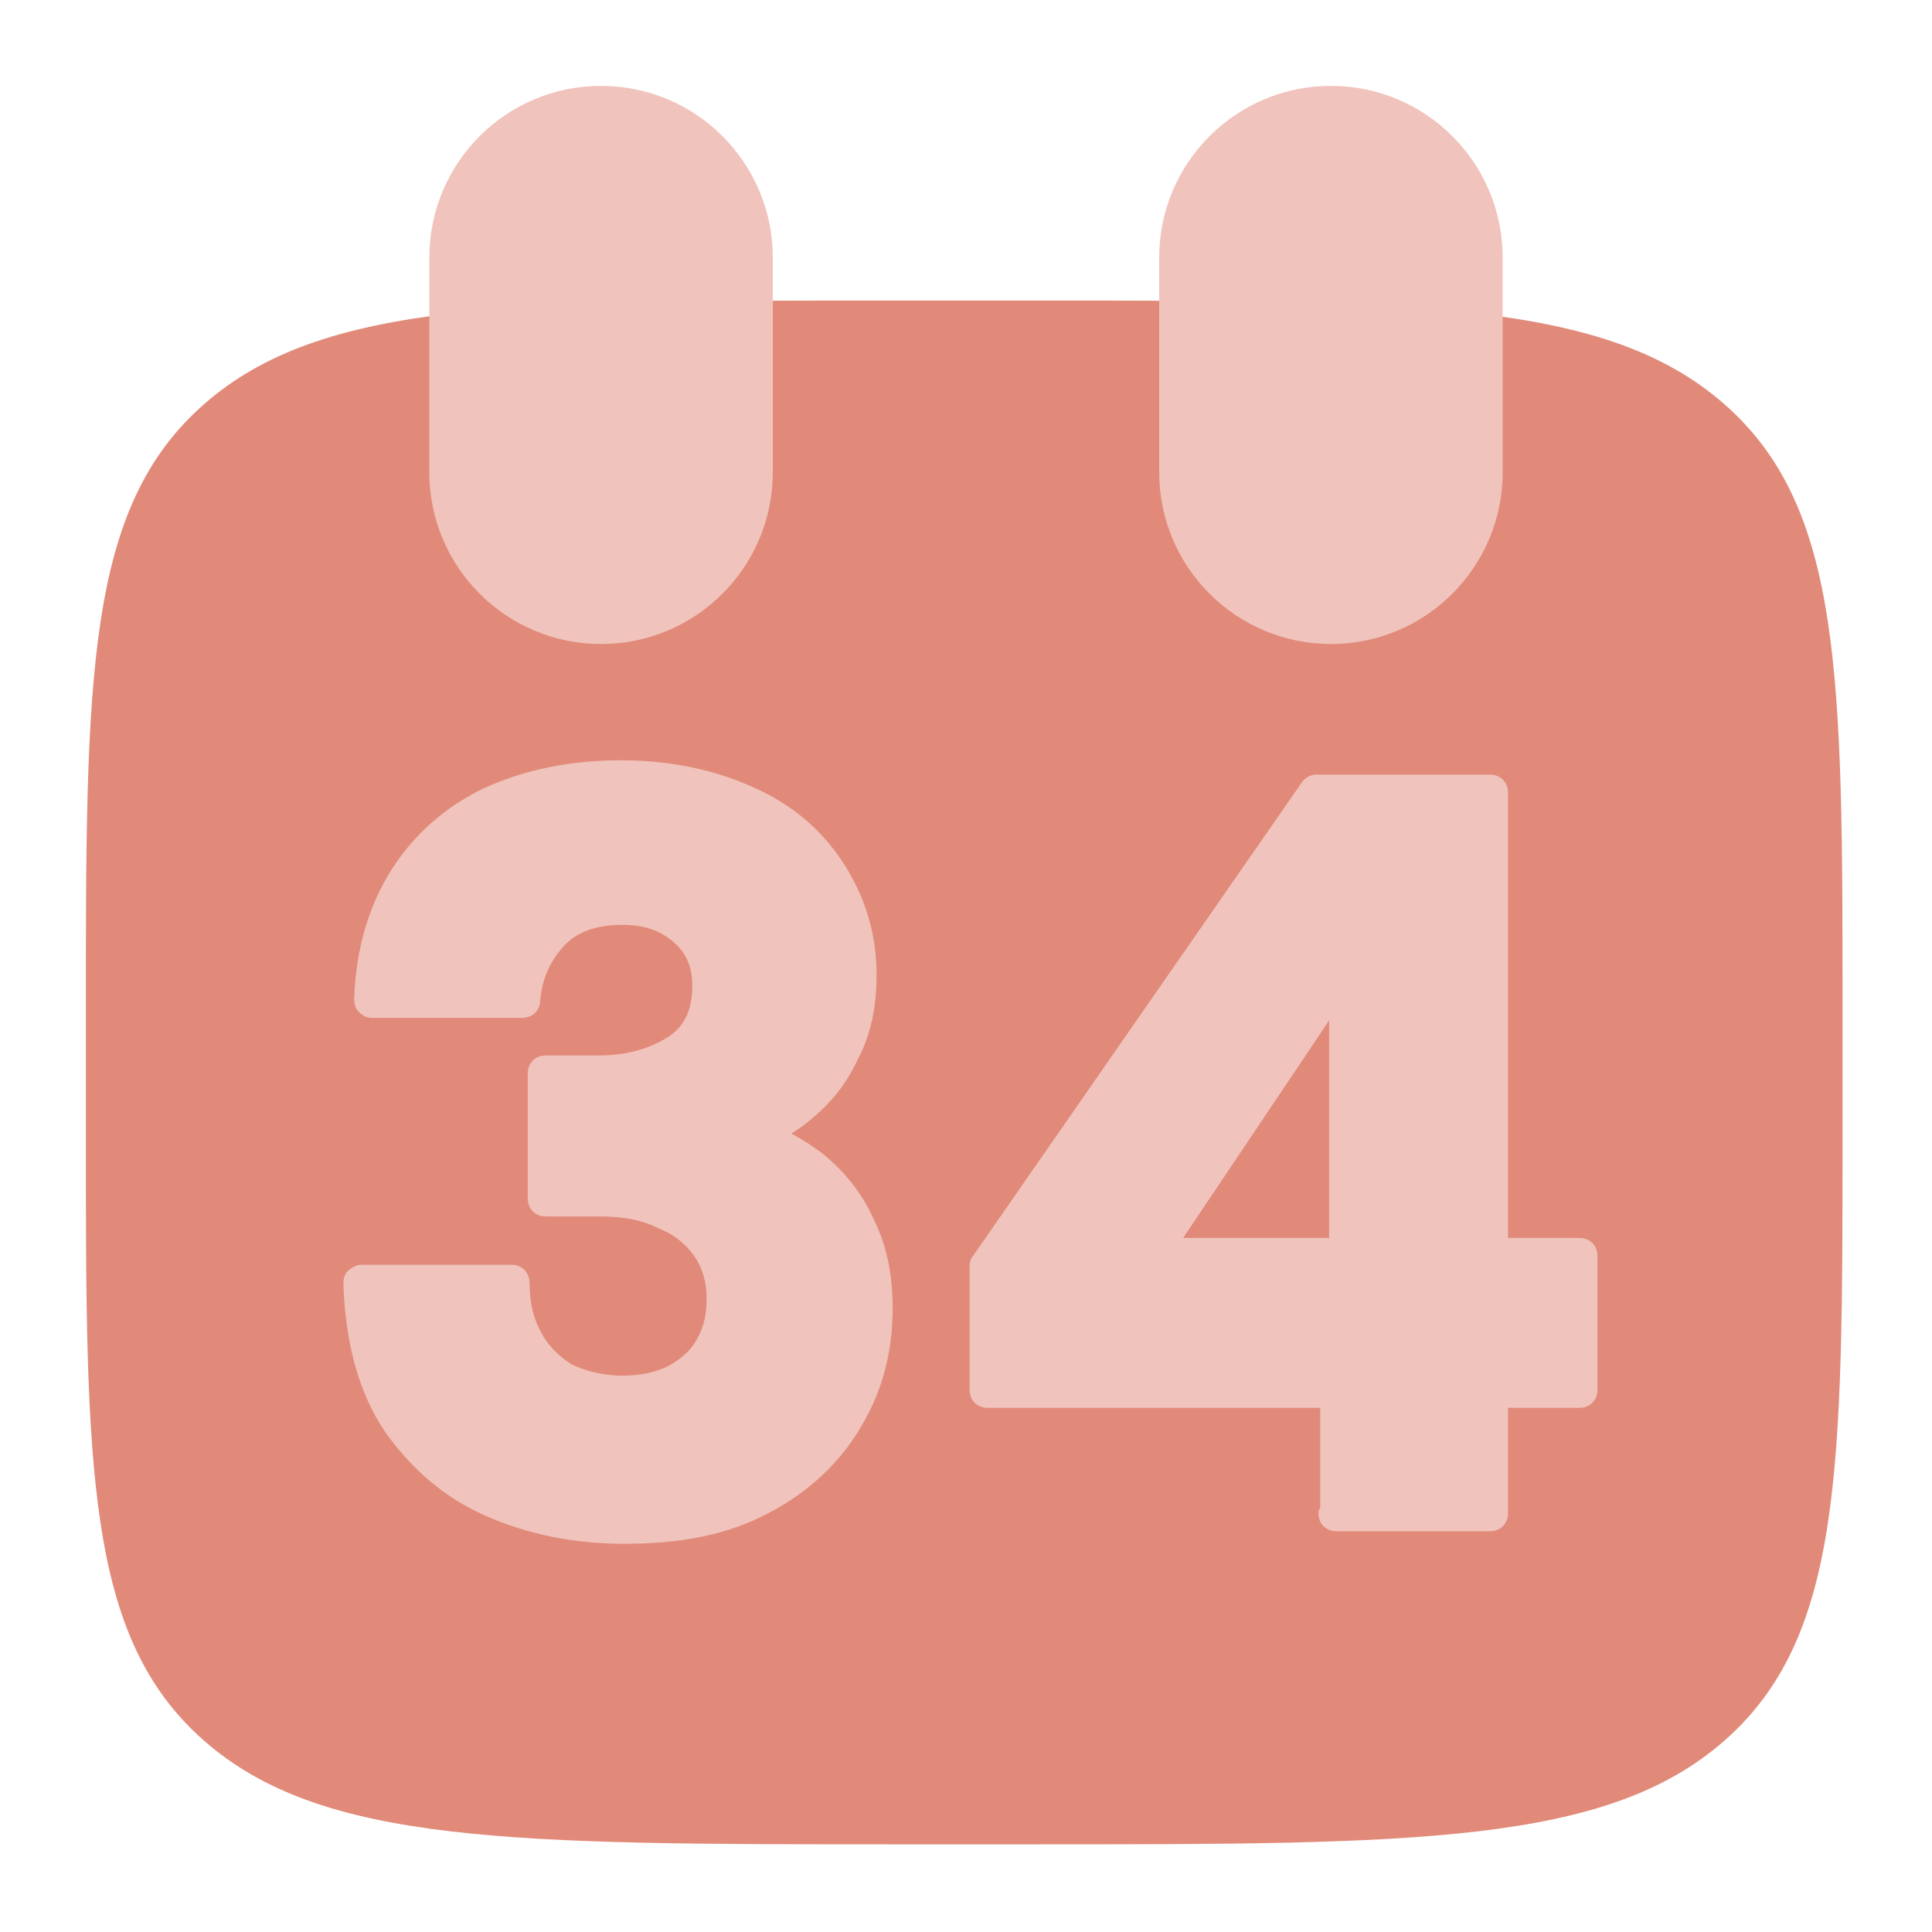
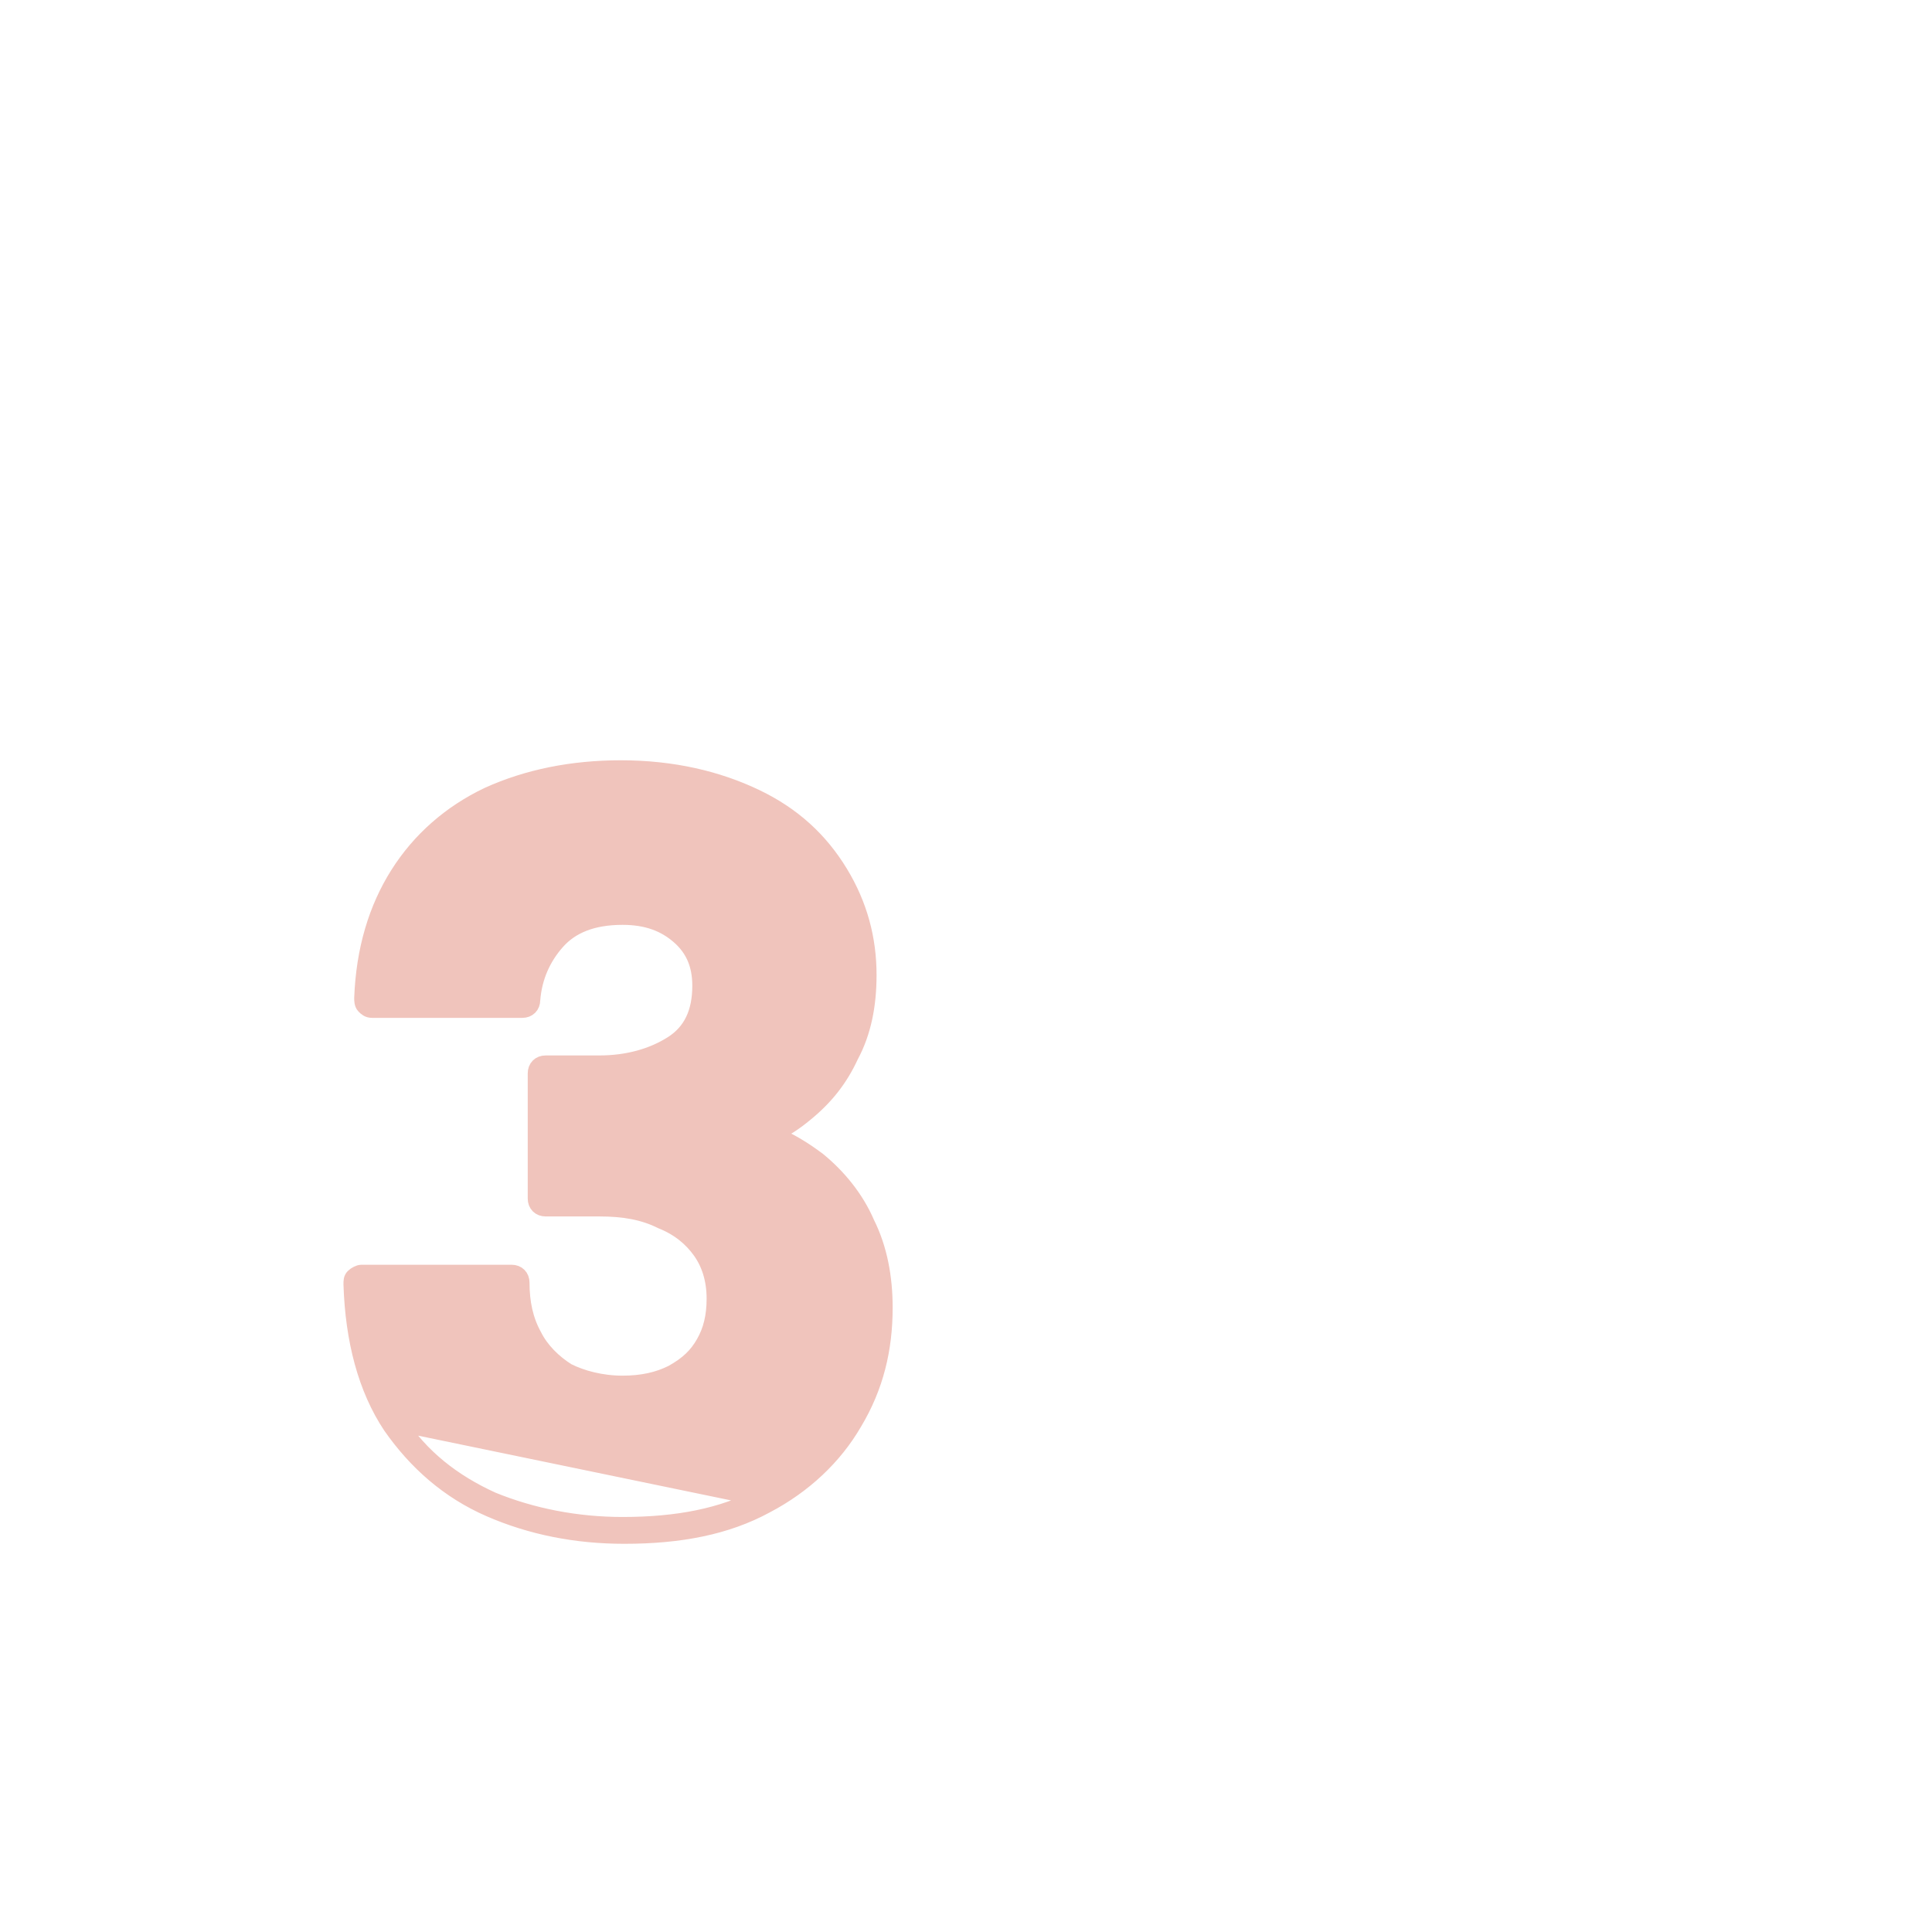
<svg xmlns="http://www.w3.org/2000/svg" version="1.1" id="Layer_1" x="0px" y="0px" viewBox="0 0 108 108" style="enable-background:new 0 0 108 108;" xml:space="preserve">
  <style type="text/css">
	.st0{fill:#E18A7A;}
	.st1{fill:#F0C4BC;}
	.st2{fill:#F0C4BC;stroke:#F0C4BC;stroke-linejoin:round;}
</style>
-   <path class="st0" d="M4.8,56.6c0-18.8,0-28.2,6.6-34c6.6-5.8,17.3-5.8,38.7-5.8h7.6c21.4,0,32.1,0,38.7,5.8c6.6,5.8,6.6,15.2,6.6,34  v6.7c0,18.8,0,28.2-6.6,34c-6.6,5.8-17.3,5.8-38.7,5.8h-7.6c-21.4,0-32.1,0-38.7-5.8c-6.6-5.8-6.6-15.2-6.6-34V56.6z" />
-   <path class="st1" d="M33.6,4.8L33.6,4.8c5.3,0,9.6,4.3,9.6,9.6v12c0,5.3-4.3,9.6-9.6,9.6l0,0c-5.3,0-9.6-4.3-9.6-9.6v-12  C24,9.1,28.3,4.8,33.6,4.8z" />
-   <path class="st1" d="M74.4,4.8L74.4,4.8c5.3,0,9.6,4.3,9.6,9.6v12c0,5.3-4.3,9.6-9.6,9.6l0,0c-5.3,0-9.6-4.3-9.6-9.6v-12  C64.8,9.1,69.1,4.8,74.4,4.8z" />
-   <path class="st2" d="M74.2,84.6c0,0.3,0.2,0.5,0.5,0.5h8.6c0.3,0,0.5-0.2,0.5-0.5v-6.4h4.5c0.3,0,0.5-0.2,0.5-0.5v-7.5  c0-0.3-0.2-0.5-0.5-0.5h-4.5V44.3c0-0.3-0.2-0.5-0.5-0.5h-9.7c-0.2,0-0.3,0.1-0.4,0.2L54.8,70.5c-0.1,0.1-0.1,0.2-0.1,0.3v6.9  c0,0.3,0.2,0.5,0.5,0.5h19.1V84.6z M74.8,69.7h-9.6l9.6-14.3V69.7z" />
  <path class="st2" d="M47.7,79.5c1.2-2,1.7-4.1,1.7-6.4c0-1.7-0.3-3.3-1-4.7c-0.6-1.4-1.6-2.6-2.7-3.5c-0.8-0.6-1.6-1.1-2.6-1.5  c0.7-0.3,1.3-0.7,1.9-1.2l0,0l0,0c1.1-0.9,1.9-1.9,2.5-3.2l0,0l0,0c0.7-1.3,1-2.8,1-4.5c0-2-0.5-3.9-1.6-5.7  c-1.1-1.8-2.6-3.2-4.7-4.2c-2.1-1-4.6-1.6-7.5-1.6c-2.7,0-5.2,0.5-7.4,1.5c-2.1,1-3.8,2.5-5,4.4c-1.2,1.9-1.9,4.2-2,6.9  c0,0.1,0,0.3,0.1,0.4c0.1,0.1,0.2,0.2,0.4,0.2h8.4c0.3,0,0.5-0.2,0.5-0.5c0.1-1.3,0.6-2.4,1.4-3.3l0,0l0,0c0.8-0.9,2-1.4,3.7-1.4  c1.4,0,2.4,0.4,3.2,1.1l0,0l0,0c0.8,0.7,1.2,1.6,1.2,2.8c0,1.5-0.5,2.6-1.6,3.3c-1.1,0.7-2.5,1.1-4.1,1.1h-3c-0.3,0-0.5,0.2-0.5,0.5  v7c0,0.3,0.2,0.5,0.5,0.5h3c1.4,0,2.5,0.2,3.5,0.7l0,0c1,0.4,1.7,1,2.2,1.7l0,0l0,0c0.5,0.7,0.8,1.6,0.8,2.7c0,1-0.2,1.8-0.6,2.5h0  l0,0c-0.4,0.7-0.9,1.2-1.8,1.7c-0.8,0.4-1.7,0.6-2.8,0.6c-1.2,0-2.3-0.3-3.1-0.7c-0.8-0.5-1.5-1.2-1.9-2c-0.5-0.9-0.7-1.9-0.7-3  c0-0.3-0.2-0.5-0.5-0.5h-8.4c-0.1,0-0.3,0.1-0.4,0.2c-0.1,0.1-0.1,0.2-0.1,0.4c0.1,3.1,0.8,5.8,2.2,7.9l0,0l0,0  c1.4,2,3.2,3.6,5.5,4.6l0,0c2.3,1,4.8,1.5,7.5,1.5c3.1,0,5.7-0.5,7.9-1.7l0,0C44.9,83,46.6,81.4,47.7,79.5z M47.7,79.5  C47.7,79.5,47.7,79.5,47.7,79.5l-0.4-0.3 M47.7,79.5C47.7,79.5,47.7,79.5,47.7,79.5l-0.4-0.3 M47.2,79.2c-1.1,1.8-2.7,3.3-4.8,4.4   M47.2,79.2c1.1-1.9,1.7-3.9,1.7-6.2c0-1.7-0.3-3.2-0.9-4.5c-0.6-1.3-1.5-2.4-2.6-3.3c-0.9-0.7-1.9-1.2-3-1.6l0,19.9 M42.5,83.7  c-2.1,1.1-4.6,1.6-7.7,1.6c-2.6,0-5.1-0.5-7.3-1.4c-2.2-1-4-2.4-5.3-4.4L42.5,83.7z" />
-   <path class="st1" d="M23.1,78.7L23.1,78.7c0.5-2.1,3.4-3.1,6.5-2.4l7.1,1.7c3.1,0.7,5.2,3,4.8,5.1l0,0c-0.5,2.1-3.4,3.1-6.5,2.4  l-7.1-1.7C24.7,83,22.6,80.7,23.1,78.7z" />
</svg>